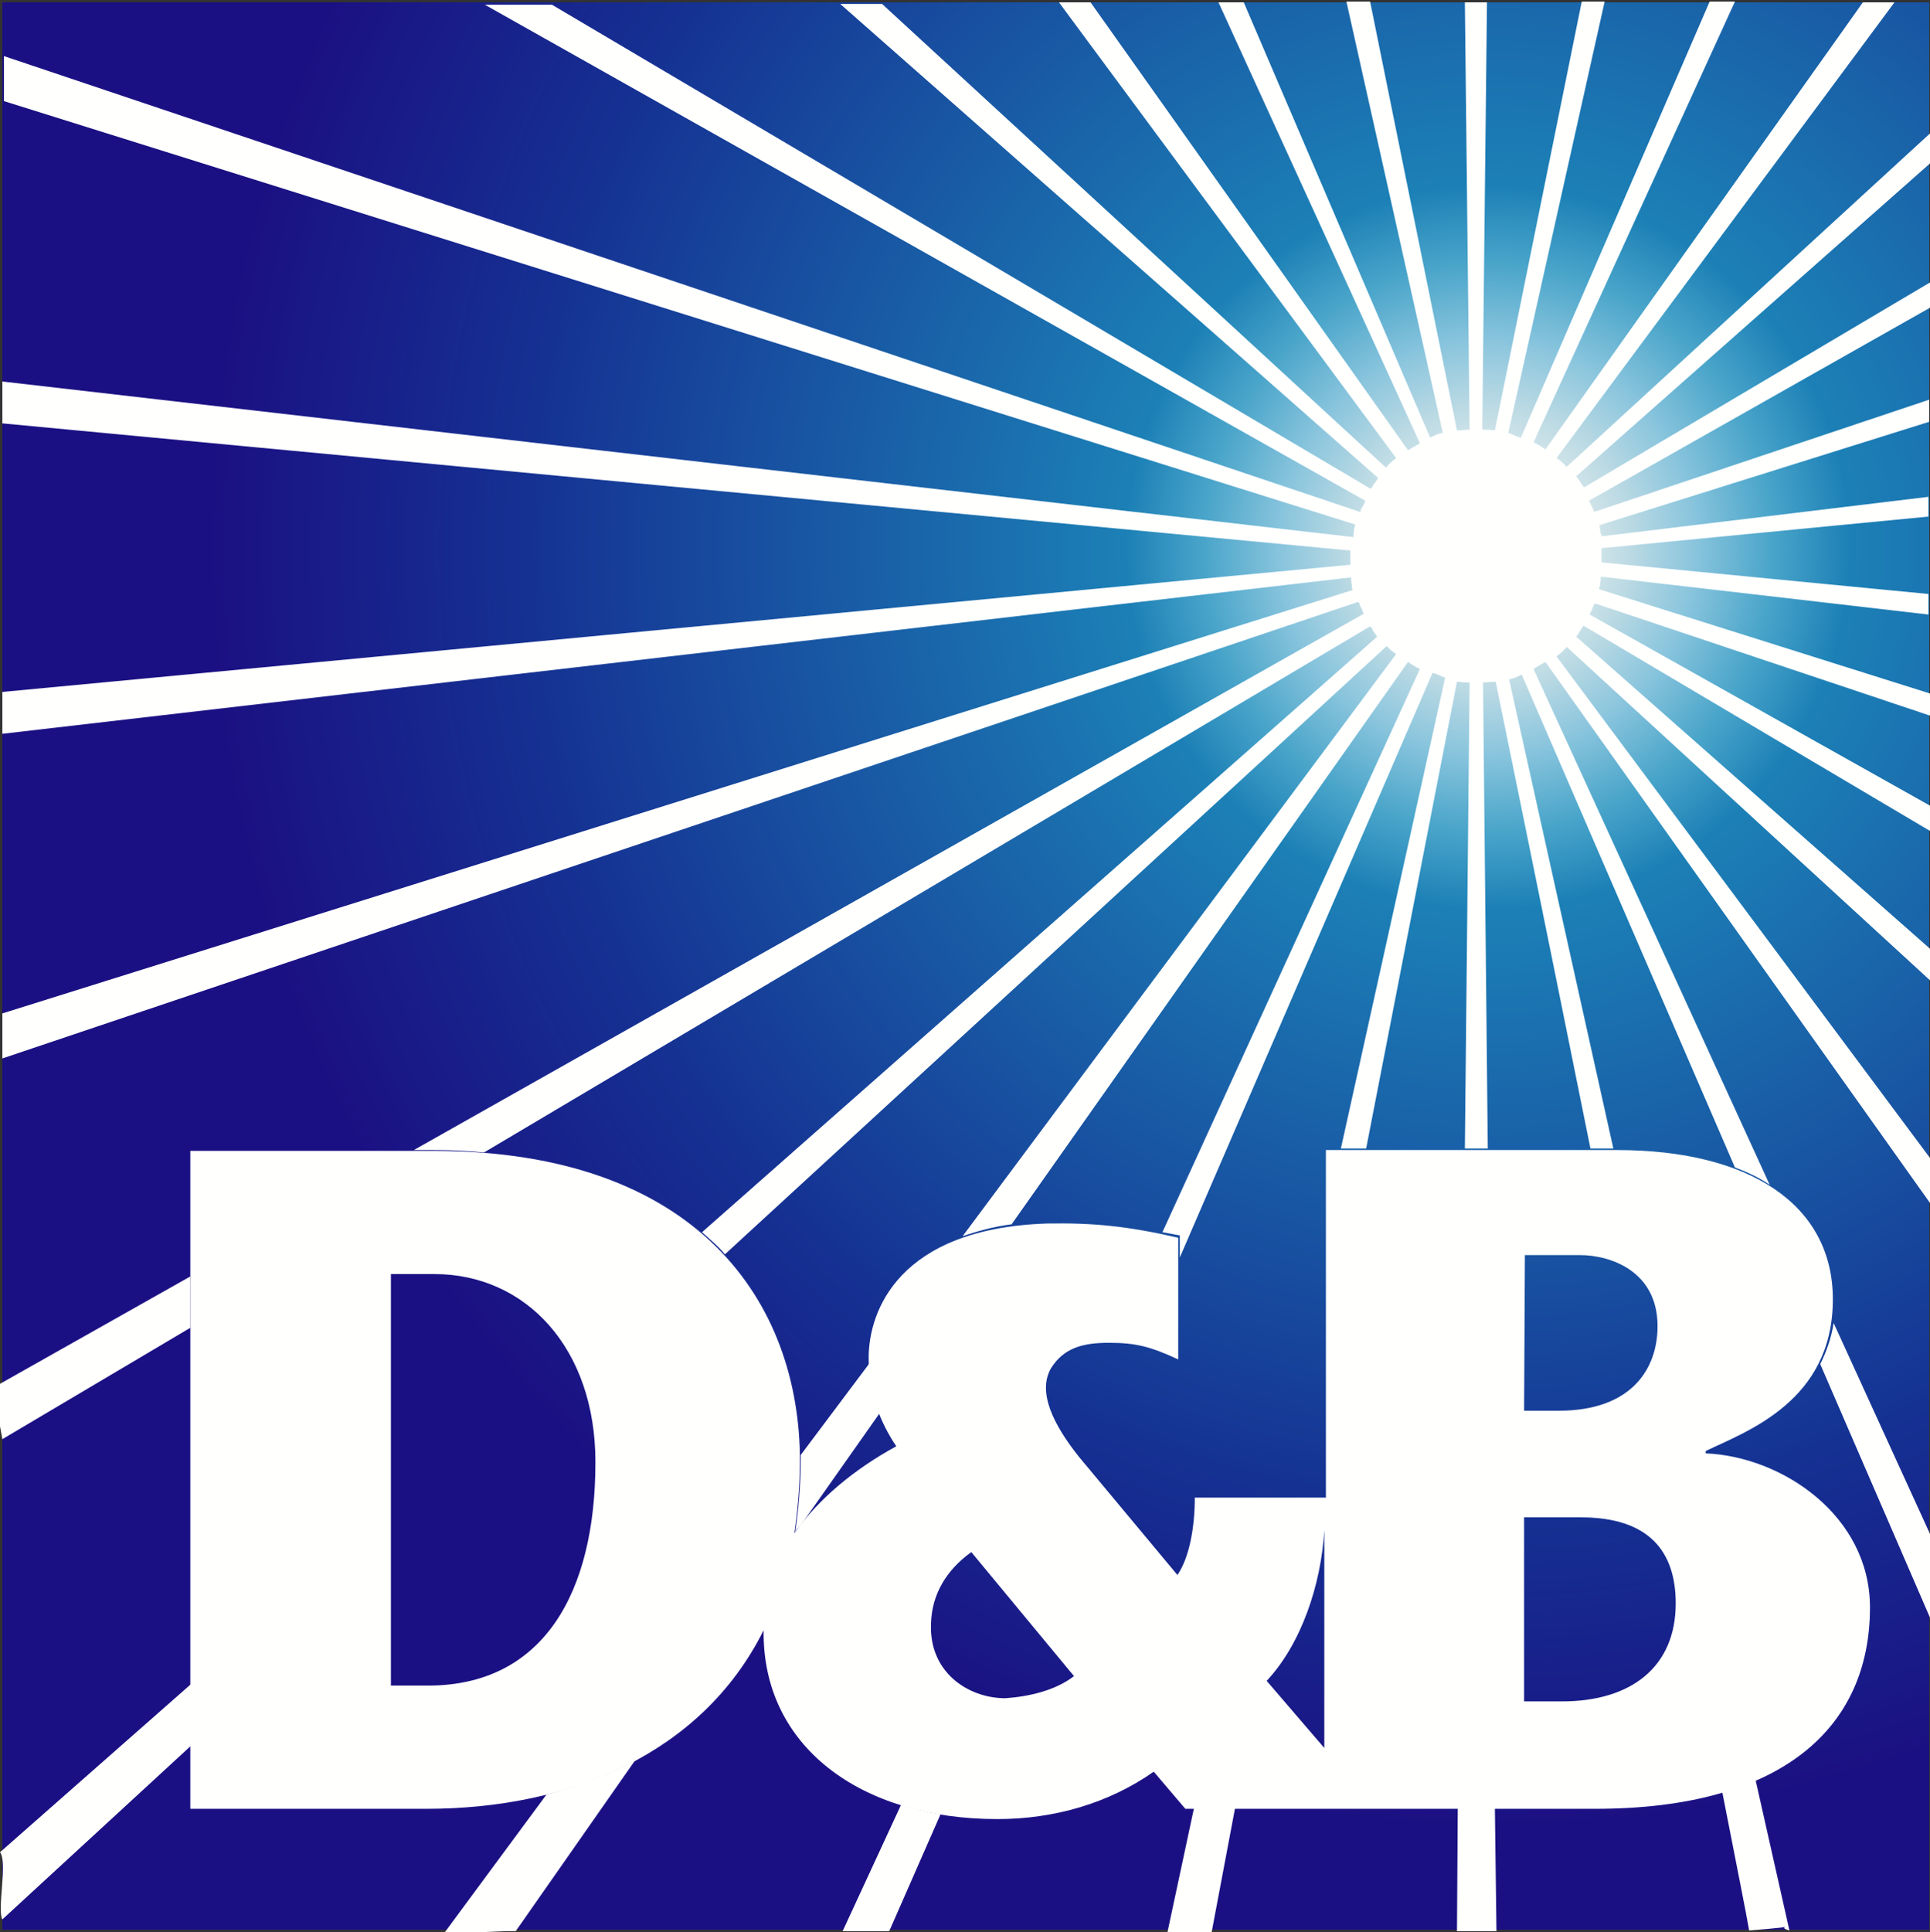
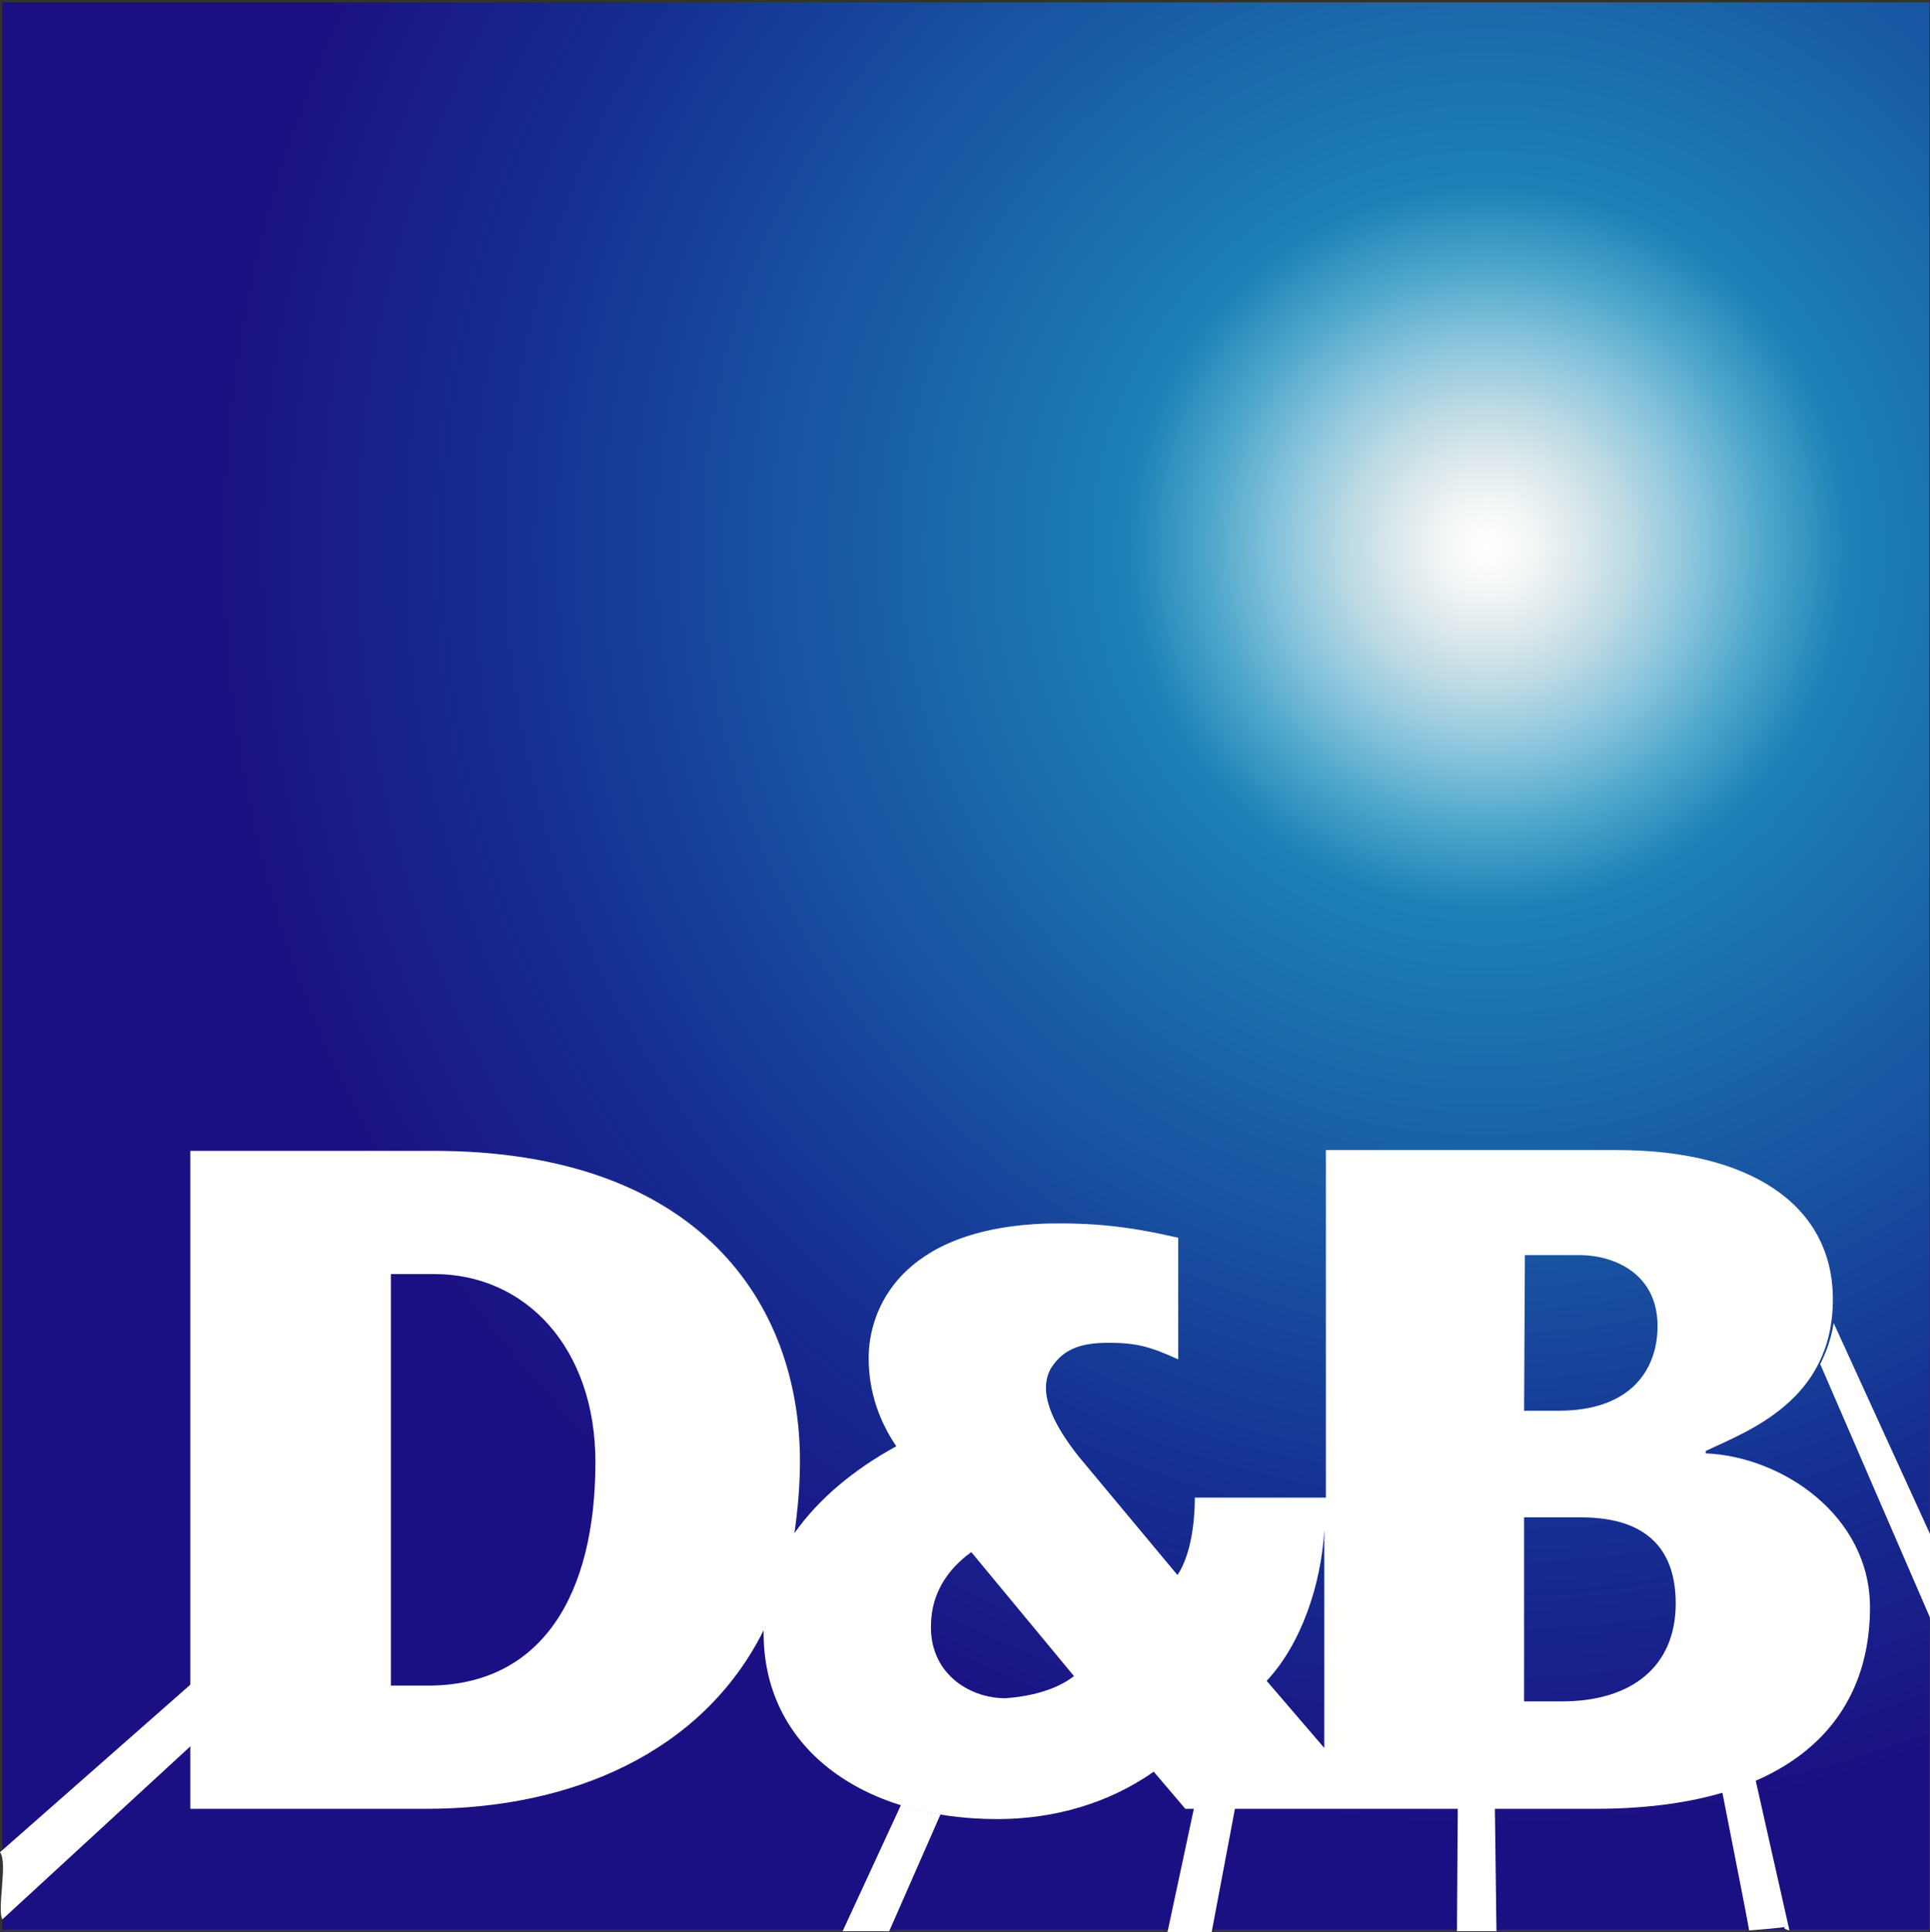
<svg xmlns="http://www.w3.org/2000/svg" version="1.1" id="Réteg_1" x="0px" y="0px" viewBox="0 0 244.4 244.6" style="enable-background:new 0 0 244.4 244.6;" xml:space="preserve">
  <rect x="0" y="0" width="244.4" height="244.6" fill="#333333" stroke="none" />
  <style type="text/css">
	.st0{fill:url(#SVGID_1_);}
	.st1{fill:#FFFFFE;}
</style>
  <g>
    <radialGradient id="SVGID_1_" cx="188.437" cy="3490.314" r="181.399" gradientTransform="matrix(1 0 0 1 0 -3421)" gradientUnits="userSpaceOnUse">
      <stop offset="0" style="stop-color:#FFFFFF" />
      <stop offset="2.164450e-02" style="stop-color:#F8FAFA" />
      <stop offset="5.530744e-02" style="stop-color:#E3ECEE" />
      <stop offset="9.680296e-02" style="stop-color:#BEDBE4" />
      <stop offset="0.144" style="stop-color:#8AC5DD" />
      <stop offset="0.198" style="stop-color:#4AA5CA" />
      <stop offset="0.253" style="stop-color:#1C80B6" />
      <stop offset="0.679" style="stop-color:#153092" />
      <stop offset="0.893" style="stop-color:#1B1083" />
    </radialGradient>
    <rect x="0.3" y="0.3" class="st0" width="244" height="244" />
-     <path class="st1" d="M56.2,244.8h0.7c1.3,0,7.2-0.4,8.4-0.3l15.1-21.6c-3.5,1.9-7.2,3.2-11.2,4.3L56.2,244.8z" />
-     <path class="st1" d="M110.1,172.6l-8.7,11.6v0.7c0,3.2-0.3,6.3-0.7,9.1c0.1-0.3,0.4-0.6,0.7-0.9l10-14.2   C110.7,177,110.2,174.8,110.1,172.6z" />
    <path class="st1" d="M0.3,243l23.9-22v-7.8L0,234.5C1,235.7-0.4,241.8,0.3,243z" />
    <path class="st1" d="M106.7,244.5h5.9l6.5-14.8c-1.8-0.3-3.4-0.7-5-1.2L106.7,244.5z" />
-     <path class="st1" d="M0.3,182.2l23.8-14.1v-6.5l-25,14.1" />
    <path class="st1" d="M230.5,172.7l13.9,32.1v-10.6l-12.2-26.7C231.9,169.4,231.3,171.1,230.5,172.7z" />
-     <path class="st1" d="M197.1,83.1c0.4-0.3,0.9-0.7,1.3-1.2l46.1,42.3v-4l-44.9-39.6c0.3-0.3,0.4-0.6,0.6-0.9   c0.1-0.1,0.1-0.3,0.3-0.4c0,0,0,0,0-0.1l43.9,26V102l-43.1-24.2c0.1-0.1,0.1-0.4,0.3-0.6c0.1-0.3,0.1-0.4,0.3-0.7   c0,0,0-0.1,0.1-0.1l42.4,14.2v-2.8l-41.9-13.2c0-0.1,0-0.3,0.1-0.4c0-0.3,0.1-0.6,0.1-0.9c0-0.1,0-0.3,0-0.3l41.5,4.8v-2.6l-41.4-4   v-1.8l41.4-4v-2.5l-41.4,5c0-0.1,0-0.3-0.1-0.3c0-0.3-0.1-0.6-0.1-0.7s0-0.3-0.1-0.4l41.8-13.1v-2.8l-42.4,14.2   c0-0.1,0-0.1-0.1-0.1c-0.1-0.3-0.1-0.4-0.3-0.7c-0.1-0.1-0.1-0.4-0.3-0.6l43.3-24.5v-3.2l-43.9,26c0,0,0,0-0.1-0.1   s-0.1-0.3-0.3-0.4c-0.1-0.3-0.4-0.6-0.6-0.9l44.9-39.7v-3.8l-46.1,42.3c0,0,0,0-0.1-0.1c-0.3-0.3-0.7-0.7-1.2-1l42.8-57.7h-4   l-40.2,56.6c-0.4-0.3-0.9-0.6-1.5-0.9l25.5-55.8h-3.2l-23.9,55.2c-0.6-0.1-1-0.4-1.6-0.6l12.2-54.6h-2.9l-11,54.3   c-0.6-0.1-1.2-0.1-1.6-0.1l0.6-54.1h-2.8l0.6,54.1c-0.6,0-1.2,0.1-1.6,0.1l-11-54.3h-3l12.2,54.6c-0.6,0.1-1,0.3-1.6,0.6L157.5,0.3   h-3.2l25.5,55.8c-0.4,0.3-1,0.6-1.5,0.9L138.1,0.3h-4L176.8,58c-0.4,0.3-0.9,0.7-1.3,1.2L111.7,0.5h-5.3l68.1,60   c-0.1,0.3-0.4,0.6-0.6,0.9c-0.1,0.1-0.1,0.3-0.3,0.4v0.1L69.9,0.6h-8.5l111.5,62.8c-0.1,0.1-0.1,0.4-0.3,0.6   c-0.1,0.3-0.3,0.4-0.3,0.7c0,0,0,0.1-0.1,0.1L0.5,7.1v5.7l171.1,53.6c0,0.1,0,0.3-0.1,0.4c0,0.3-0.1,0.6-0.1,0.9c0,0.1,0,0.3,0,0.3   L0.3,48.3v5.3L171,69.7v1.8L0.3,87.6v5.3l170.8-19.8c0,0.1,0,0.1,0,0.3c0,0.3,0.1,0.6,0.1,0.9c0,0.1,0,0.3,0.1,0.4l-171,53.6v5.7   L172,76.2c0,0,0,0.1,0.1,0.1c0.1,0.3,0.1,0.4,0.3,0.7c0.1,0.1,0.1,0.4,0.3,0.7L52.4,145.6H55c2.2,0,4.3,0.1,6.3,0.3l112.2-66.6   c0.1,0.1,0.3,0.3,0.3,0.4c0.1,0.3,0.4,0.6,0.6,0.9L88.9,156c1,0.9,2.1,1.8,2.9,2.8l83.8-77c0.4,0.4,0.7,0.7,1.2,1l-54.9,73.7   c1.8-0.6,3.8-1.2,6.2-1.5l50.2-71.2c0.4,0.3,0.9,0.6,1.5,0.9L147.2,156c0.7,0.1,1.5,0.3,2.2,0.4v2.8l32-74c0.6,0.1,1,0.4,1.6,0.6   l-13.2,59.6h3.2l11.5-59.1c0.6,0.1,1.2,0.1,1.6,0.1l-0.6,59h2.9l-0.6-59c0.6,0,1.2-0.1,1.6-0.1c0,0,5.6,27.3,12,59.1h2.9L191.1,86   c0.6-0.1,1-0.3,1.6-0.6l27,62.4c1.6,0.6,3.1,1.3,4.4,2.2l-29.9-65.3c0.4-0.3,1-0.6,1.5-0.9l48.7,68.5v-5.7L197.1,83.1z" />
    <path class="st1" d="M218.1,226.9c1.8,9.2,3.1,15.7,3.4,17.5c7.9-0.6,2.8-0.6,5.1,0l-4.3-19.1C221,226,219.5,226.4,218.1,226.9z" />
    <polygon class="st1" points="147.8,244.8 153.4,244.8 156.4,228.9 151.2,228.9  " />
    <polygon class="st1" points="184.6,228.9 184.5,244.5 189.5,244.5 189.3,228.9  " />
    <g>
      <g>
        <g>
          <g>
            <path class="st1" d="M136,212.2l-13-15.7c-3.2,2.3-5,5.4-5.1,9c-0.3,6.2,4.7,9.5,9.4,9.5C130.3,214.8,133.7,214,136,212.2        M212.2,203c0-6.6-3.4-10.9-12-10.9H193v23.3h4.8C206.6,215.4,212.2,211,212.2,203z M193,178.6h4.4c9.2,0,12.5-5.3,12.5-10.7       c0-7-6-9-9.8-9h-7L193,178.6L193,178.6z M75.4,185.1c0-14.4-8.8-23.8-20.4-23.8h-5.5v52.1h4.7       C68.7,213.4,75.4,201.8,75.4,185.1z M167.7,221.3v-27.6c-0.4,6.9-2.9,14.4-7.3,19.1L167.7,221.3z M167.7,145.6h37.1       c16.6,0,27.3,6.8,27.3,18.9c0,12.9-10.9,16.7-16.1,19.2v0.3c9.7,0.4,20.8,7.9,20.8,19.5c0,15.3-11.2,25.5-34.8,25.5h-51.9       l-4-4.7c-5.7,4-12.6,6-19.8,6c-17.3,0-29.8-9.2-29.6-23.9C88.9,222,72.2,229,54,229H24.1v-83.3h30.8       c33.5,0,46.4,19.2,46.4,39.3c0,3.2-0.3,6.3-0.7,9.1c3.1-4.4,7.6-8.1,12.9-11c-2.1-3.1-3.5-6.8-3.5-11.2c0-5.9,3.8-16.4,22.6-17       c5.7-0.1,10.1,0.3,16.6,1.8v15.4c-3.5-1.6-5.3-2.1-8.8-2.1c-3.4,0-5.7,0.7-7.3,3.2c-1.8,3.1,0.4,7.3,3.5,11.2l12.5,15       c1.5-2.2,2.2-6,2.2-9.8h16.6v-44H167.7z" />
          </g>
        </g>
      </g>
    </g>
  </g>
</svg>